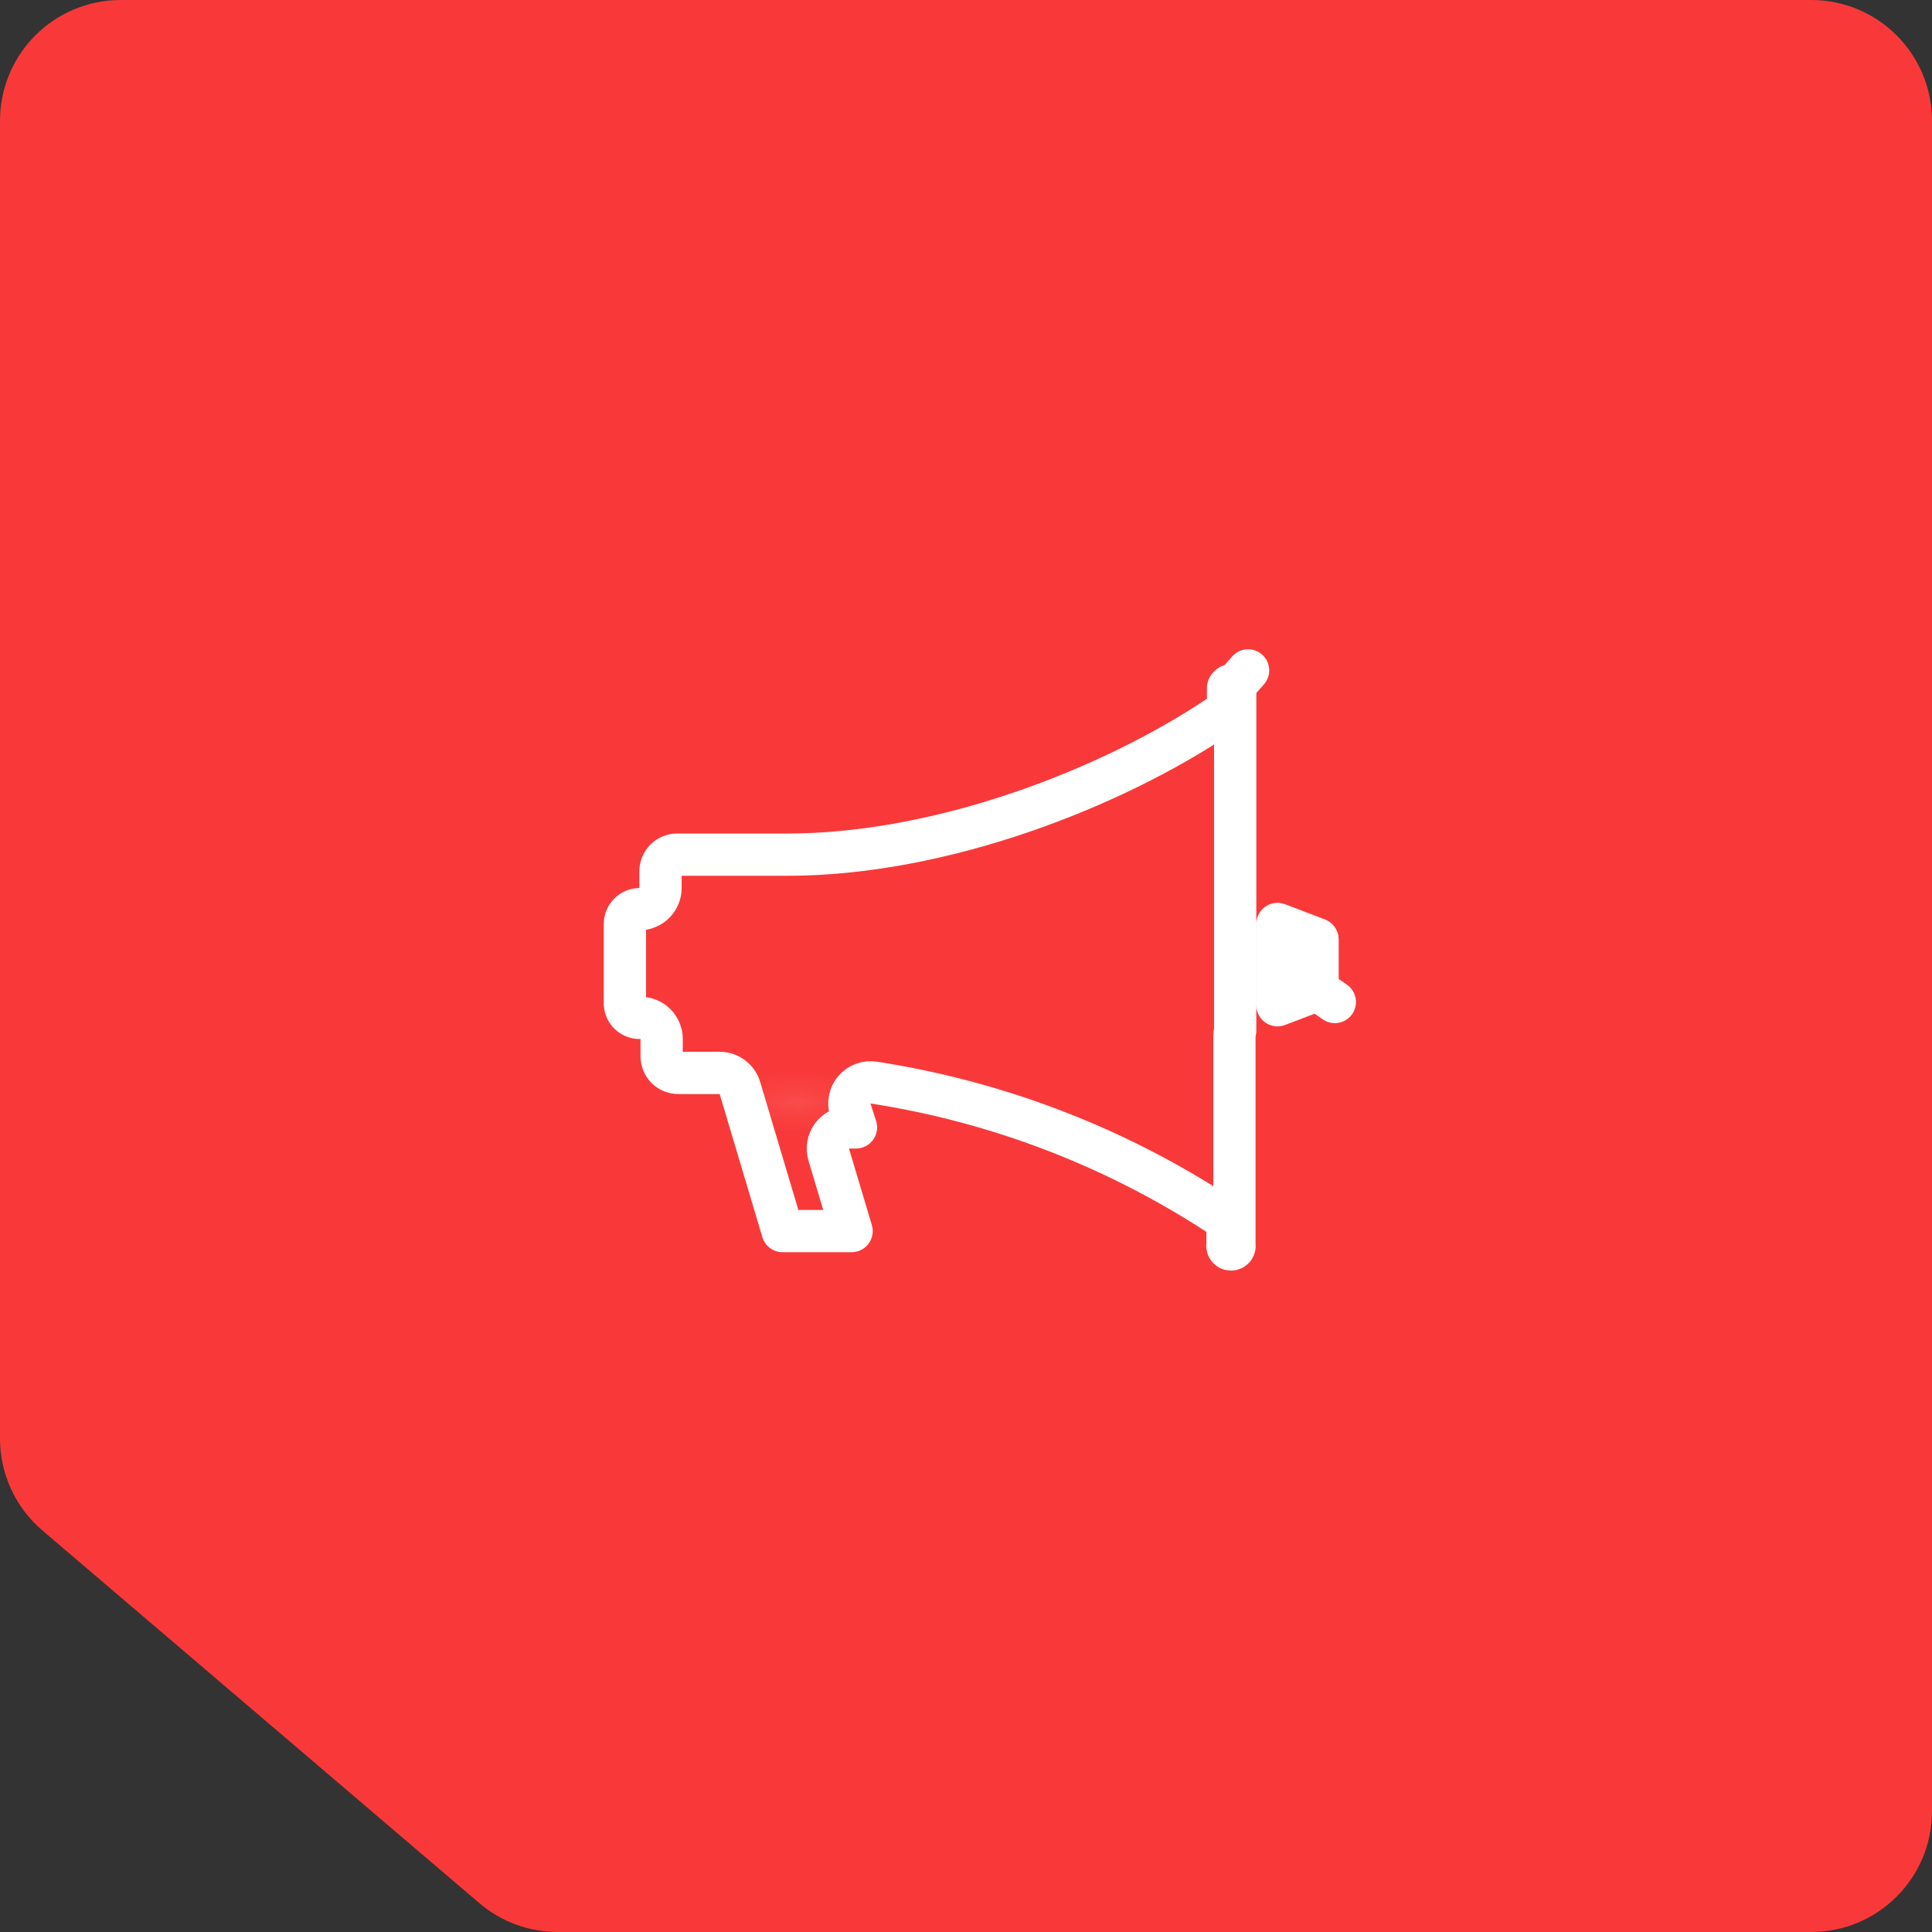
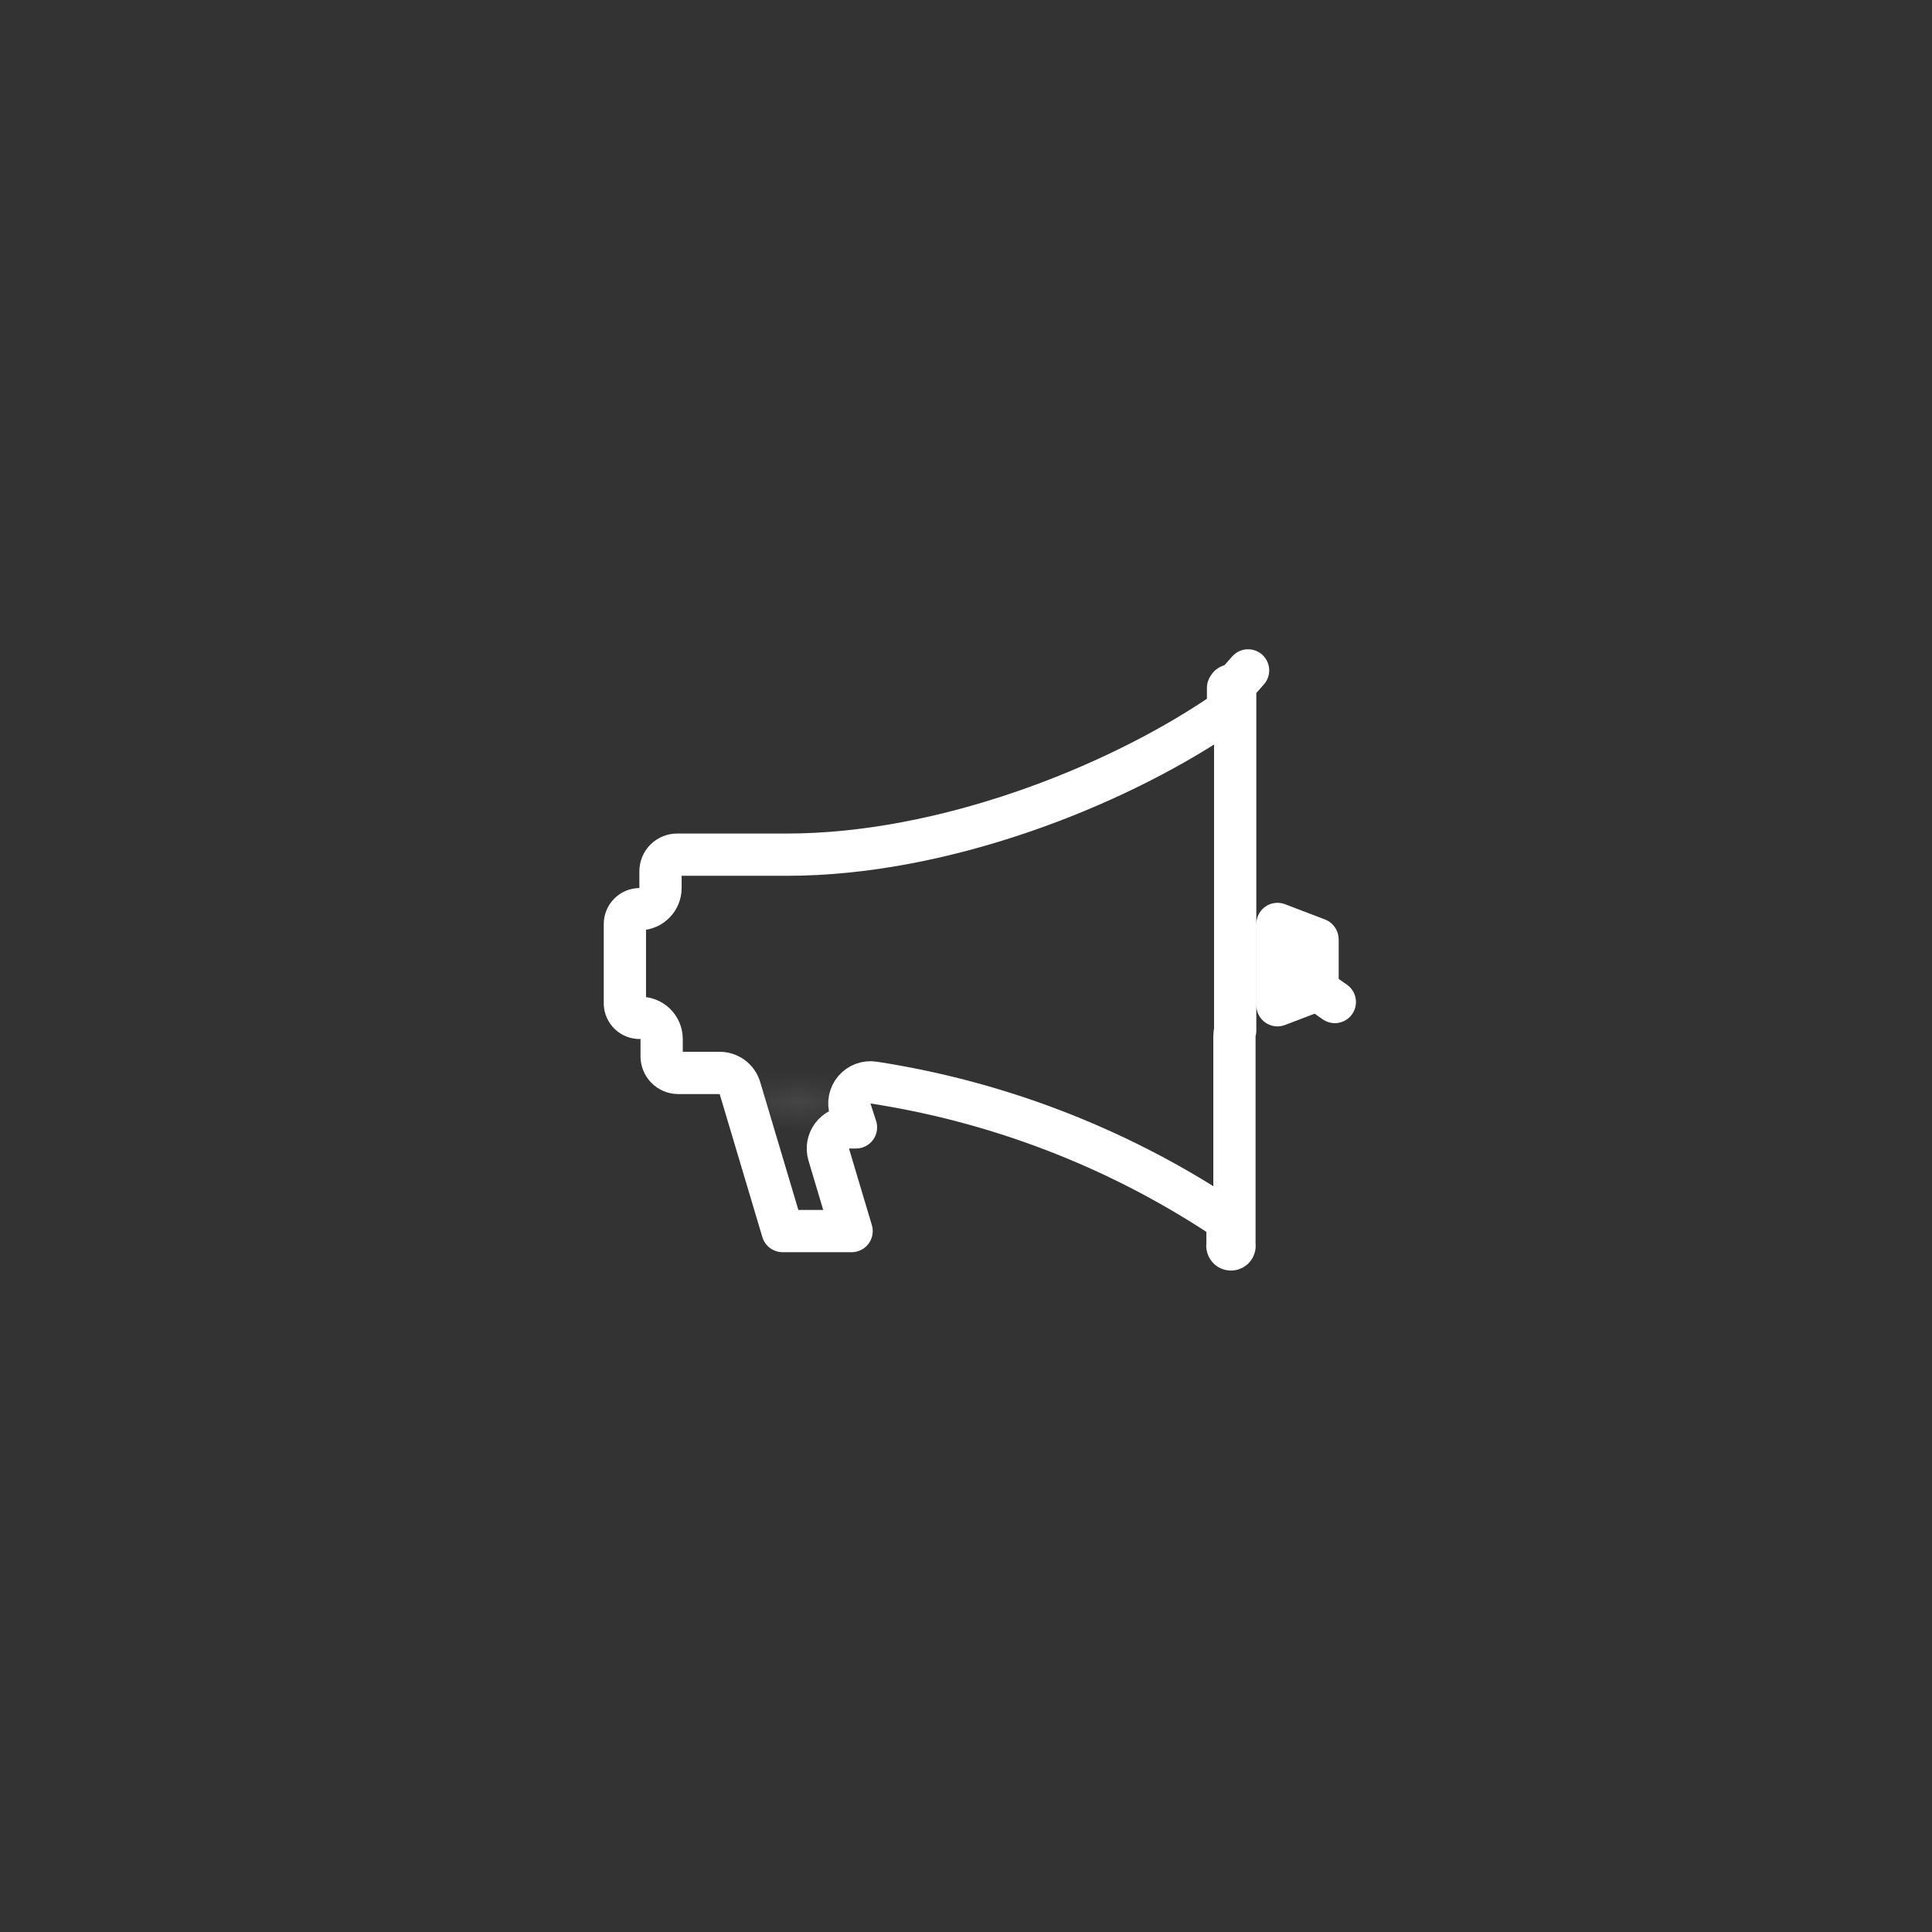
<svg xmlns="http://www.w3.org/2000/svg" width="64" height="64" viewBox="0 0 64 64" fill="none">
  <rect x="0" y="0" width="64" height="64" fill="#333333" stroke="none" />
-   <path d="M64 60V4C64 1.791 62.209 0 60 0H4C1.791 0 0 1.791 0 4V47.654C0 48.825 0.513 49.938 1.404 50.698L15.878 63.043C16.602 63.661 17.523 64 18.474 64H60C62.209 64 64 62.209 64 60Z" fill="#F93939" />
  <path d="M43.638 32.797L43.623 32.803L42.318 33.3V30.607L43.64 31.111C43.642 31.112 43.643 31.113 43.644 31.115C43.645 31.117 43.646 31.119 43.646 31.121V31.121V32.776H43.646L43.646 32.785C43.646 32.788 43.645 32.79 43.644 32.792L44.218 33.193L43.644 32.792C43.643 32.794 43.641 32.796 43.638 32.797ZM40.917 29.598V34.139C40.901 34.199 40.892 34.261 40.892 34.325V41.193C40.892 41.216 40.894 41.238 40.896 41.26C40.899 41.291 40.889 41.323 40.869 41.347C40.849 41.371 40.82 41.386 40.789 41.389C40.758 41.392 40.726 41.383 40.702 41.363C40.678 41.343 40.663 41.314 40.66 41.283C40.659 41.279 40.659 41.275 40.658 41.271C40.661 41.245 40.663 41.219 40.663 41.193V40.806C40.663 40.569 40.543 40.349 40.345 40.22C36.896 37.974 33.009 36.489 28.942 35.862C28.702 35.825 28.46 35.915 28.303 36.1C28.145 36.285 28.095 36.538 28.169 36.769L28.355 37.346H28.124C27.903 37.346 27.695 37.451 27.562 37.628C27.43 37.805 27.39 38.035 27.453 38.247L28.21 40.781H25.925L24.511 36.041C24.422 35.745 24.15 35.542 23.84 35.542H22.466C22.321 35.542 22.181 35.484 22.078 35.381C21.976 35.278 21.918 35.138 21.918 34.993V34.418C21.918 34.23 21.841 34.049 21.706 33.917C21.571 33.785 21.388 33.714 21.199 33.719C21.07 33.722 20.946 33.675 20.852 33.586C20.761 33.5 20.706 33.382 20.7 33.256L20.7 30.616L20.7 30.612C20.699 30.482 20.75 30.357 20.842 30.264C20.933 30.171 21.057 30.118 21.188 30.117C21.571 30.113 21.88 29.8 21.88 29.417V28.861C21.88 28.715 21.938 28.576 22.041 28.473C22.144 28.37 22.284 28.312 22.429 28.312H26.069C31.235 28.312 36.857 26.085 40.371 23.729C40.565 23.599 40.681 23.381 40.681 23.148V22.785C40.688 22.765 40.701 22.746 40.717 22.731C40.74 22.711 40.769 22.7 40.8 22.7C40.83 22.7 40.859 22.711 40.882 22.731L41.344 22.208L40.882 22.731C40.898 22.746 40.911 22.765 40.917 22.785V29.592C40.917 29.593 40.917 29.594 40.917 29.595C40.917 29.596 40.917 29.597 40.917 29.598Z" stroke="white" stroke-width="1.4" stroke-linecap="round" stroke-linejoin="round" />
  <mask id="path-3-inside-1_17_174" fill="white">
    <path d="M23.852 36.242C25.522 36.21 27.191 36.297 28.848 36.504L23.852 36.242Z" />
  </mask>
  <path d="M23.826 34.842C23.053 34.857 22.438 35.495 22.453 36.268C22.468 37.041 23.106 37.656 23.879 37.641L23.826 34.842ZM28.675 37.893C29.442 37.989 30.142 37.444 30.237 36.677C30.333 35.91 29.788 35.21 29.021 35.114L28.675 37.893ZM23.879 37.641C25.482 37.611 27.084 37.695 28.675 37.893L29.021 35.114C27.298 34.9 25.562 34.809 23.826 34.842L23.879 37.641Z" fill="white" mask="url(#path-3-inside-1_17_174)" />
</svg>